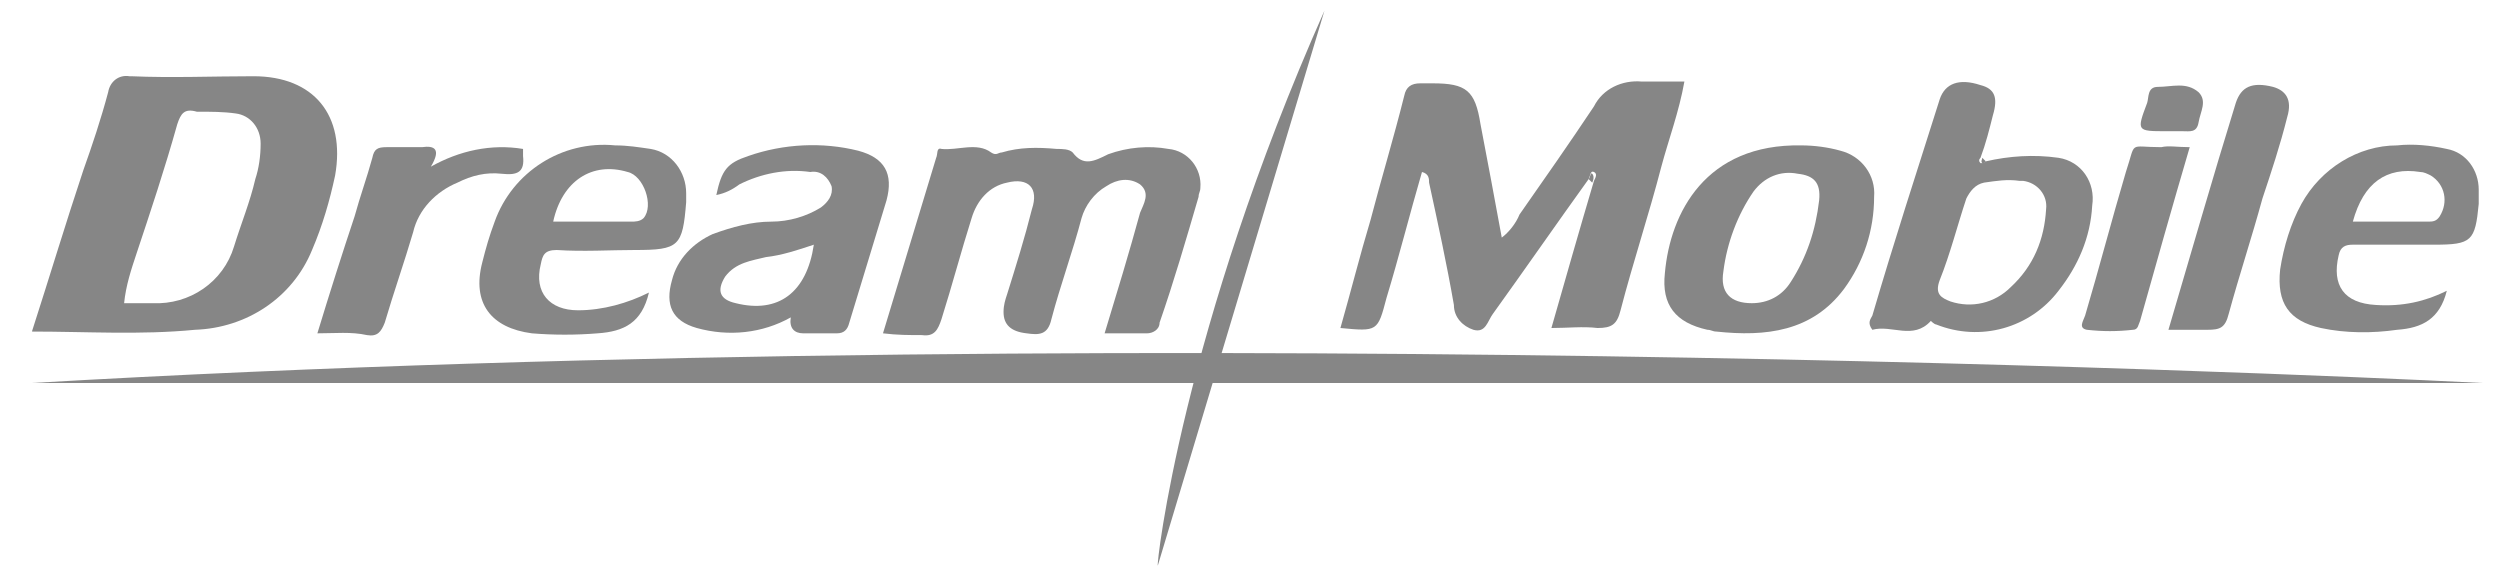
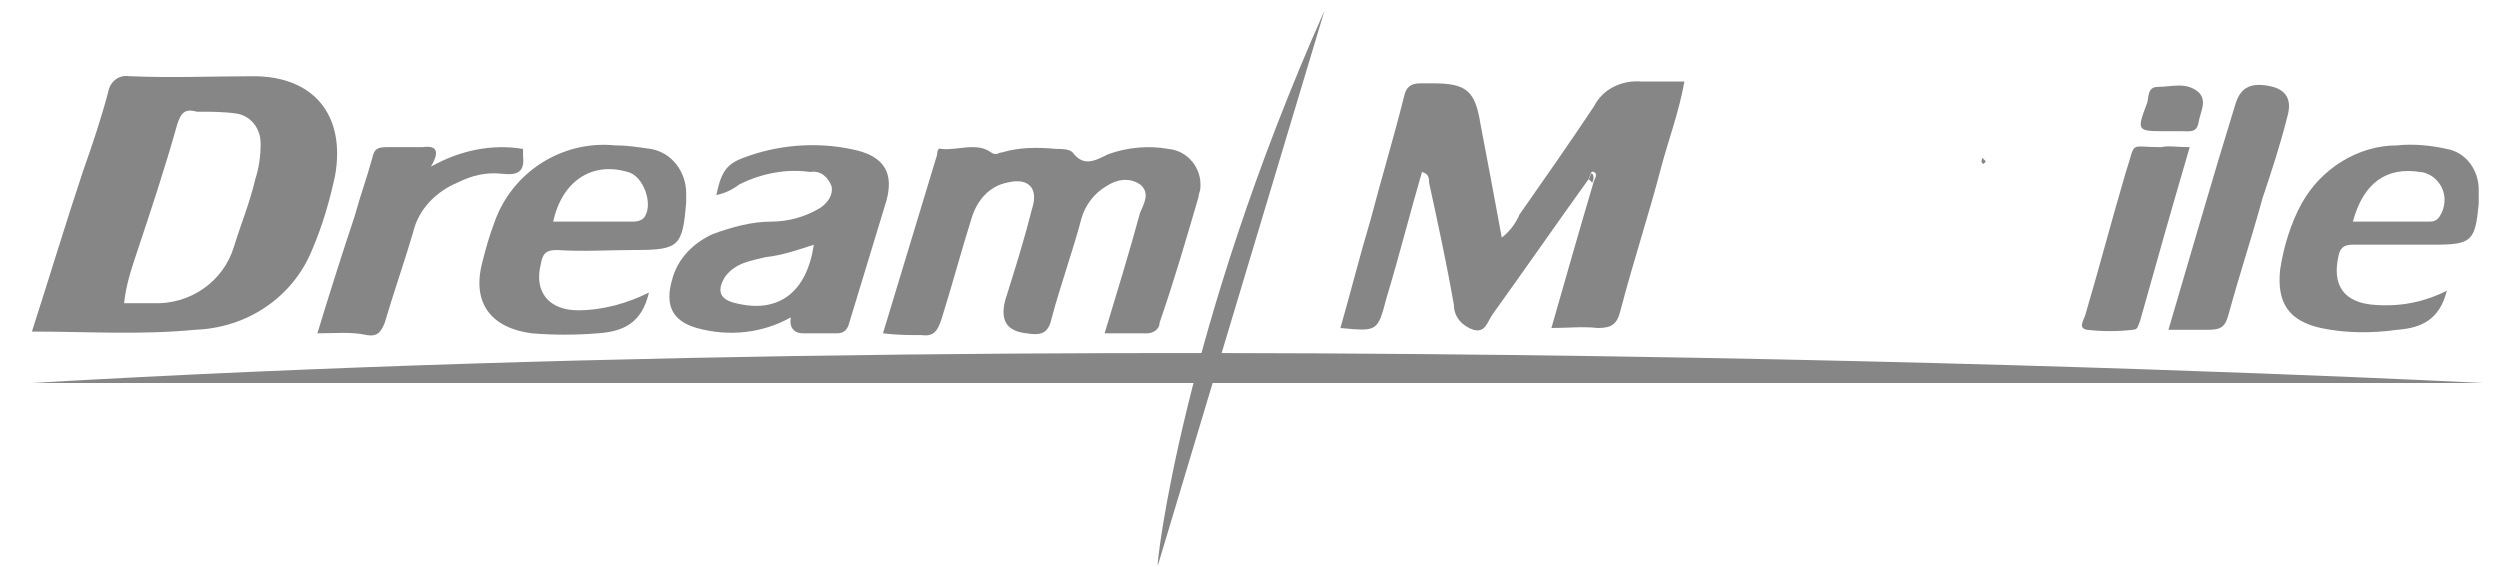
<svg xmlns="http://www.w3.org/2000/svg" version="1.1" id="레이어_1" x="0px" y="0px" viewBox="0 0 141 32" style="enable-background:new 0 0 141 32;" xml:space="preserve">
  <style type="text/css">
	.st0{fill:#868686;}
</style>
  <g>
    <g id="레이어_1-2">
-       <path class="st0" d="M58,18.8" />
      <path class="st0" d="M74.7,0.6l-9.4,31.3C65.2,31.9,66.7,18.6,74.7,0.6" />
      <path class="st0" d="M1.8,21.6H140C140,21.6,67.2,17.8,1.8,21.6" />
      <path class="st0" d="M89.6,10.1c-1.8,2.5-3.6,5.1-5.4,7.6c-0.3,0.4-0.4,1.1-1.1,0.9c-0.6-0.2-1.1-0.7-1.1-1.4    c-0.4-2.3-0.9-4.6-1.4-6.9c0-0.2,0-0.5-0.4-0.6c-0.7,2.4-1.3,4.8-2,7.1c-0.5,1.9-0.5,1.9-2.6,1.7c0.6-2.1,1.1-4.1,1.7-6.1    c0.6-2.3,1.3-4.6,1.9-7c0.1-0.5,0.4-0.7,0.9-0.7c0.2,0,0.5,0,0.7,0c1.9,0,2.4,0.4,2.7,2.3c0.4,2.1,0.8,4.2,1.2,6.4    c0.4-0.3,0.8-0.8,1-1.3c1.4-2,2.8-4,4.2-6.1c0.5-1,1.6-1.5,2.7-1.4c0.8,0,1.6,0,2.4,0c-0.3,1.7-0.9,3.3-1.3,4.8    c-0.7,2.7-1.6,5.4-2.3,8.1c-0.2,0.8-0.5,1-1.3,1c-0.8-0.1-1.7,0-2.6,0c0.8-2.8,1.6-5.6,2.4-8.3c0.1-0.2,0.2-0.4,0-0.5    C89.7,9.6,89.7,9.9,89.6,10.1z" />
      <path class="st0" d="M1.8,18.7c1-3.1,1.9-6.1,2.9-9.1c0.5-1.4,1-2.9,1.4-4.4c0.1-0.6,0.6-1,1.2-0.9c0,0,0,0,0.1,0    c2.3,0.1,4.6,0,6.9,0c3.4,0,5.2,2.2,4.6,5.6c-0.3,1.4-0.7,2.8-1.3,4.2c-1.1,2.7-3.7,4.4-6.6,4.5C7.9,18.9,4.9,18.7,1.8,18.7z     M7,17.1h1.6c2.1,0.1,4-1.2,4.6-3.2c0.4-1.3,0.9-2.5,1.2-3.8c0.2-0.6,0.3-1.3,0.3-2c0-0.9-0.6-1.6-1.4-1.7    c-0.7-0.1-1.4-0.1-2.2-0.1C10.4,6.1,10.2,6.4,10,7c-0.7,2.5-1.5,4.9-2.3,7.3C7.4,15.2,7.1,16.1,7,17.1z" />
      <path class="st0" d="M62.3,18.8c0.7-2.3,1.4-4.6,2-6.8c0.2-0.5,0.6-1.1,0-1.6c-0.6-0.4-1.3-0.3-1.9,0.1c-0.7,0.4-1.2,1.1-1.4,1.8    c-0.5,1.9-1.2,3.8-1.7,5.7c-0.2,0.9-0.7,0.9-1.4,0.8c-0.9-0.1-1.3-0.5-1.3-1.2c0-0.4,0.1-0.7,0.2-1c0.5-1.6,1-3.2,1.4-4.8    c0.4-1.2-0.2-1.8-1.4-1.5c-1,0.2-1.7,1-2,2c-0.6,1.9-1.1,3.8-1.7,5.7c-0.2,0.6-0.4,1-1.1,0.9c-0.7,0-1.4,0-2.2-0.1    c1-3.3,2-6.6,3-9.9c0.1-0.2,0-0.6,0.3-0.5c0.9,0.1,2-0.4,2.8,0.2c0.3,0.2,0.4,0,0.6,0c1-0.3,2-0.3,3.1-0.2c0.3,0,0.7,0,0.9,0.2    c0.6,0.8,1.2,0.5,2,0.1c1.1-0.4,2.3-0.5,3.4-0.3c1.1,0.1,1.9,1.1,1.8,2.2c0,0.2-0.1,0.3-0.1,0.5c-0.7,2.4-1.4,4.8-2.2,7.1    c0,0.4-0.4,0.6-0.7,0.6C63.9,18.8,63.1,18.8,62.3,18.8z" />
-       <path class="st0" d="M112,9.1c1.3-0.3,2.7-0.4,4.1-0.2c1.3,0.2,2.1,1.4,1.9,2.7c-0.1,1.8-0.8,3.4-1.9,4.8    c-1.6,2.1-4.4,2.9-6.9,1.9c-0.1,0-0.3-0.2-0.3-0.2c-1,1.1-2.2,0.2-3.3,0.5c-0.3-0.4-0.1-0.6,0-0.8c1.2-4.1,2.5-8.1,3.8-12.2    c0.3-0.9,1.1-1.2,2.3-0.8c0.8,0.2,1,0.7,0.7,1.7c-0.2,0.8-0.4,1.6-0.7,2.4c-0.1,0.1-0.1,0.2,0,0.3C111.9,9.2,111.9,9.2,112,9.1z     M115.4,11.8c0.1-0.8-0.5-1.5-1.3-1.6c-0.1,0-0.1,0-0.2,0c-0.7-0.1-1.3,0-2,0.1c-0.5,0.1-0.8,0.5-1,0.9c-0.5,1.5-0.9,3.1-1.5,4.6    c-0.3,0.8,0.1,1,0.6,1.2c1.2,0.4,2.5,0.1,3.4-0.8C114.7,15,115.3,13.5,115.4,11.8z" />
      <path class="st0" d="M44.6,17.9c-1.6,0.9-3.5,1.1-5.3,0.6c-1.4-0.4-1.8-1.3-1.4-2.7c0.3-1.2,1.2-2.1,2.3-2.6    c1.1-0.4,2.2-0.7,3.3-0.7c1,0,2-0.3,2.8-0.8c0.4-0.3,0.7-0.7,0.6-1.2c-0.2-0.5-0.6-0.9-1.2-0.8c-1.4-0.2-2.8,0.1-4,0.7    c-0.4,0.3-0.8,0.5-1.3,0.6c0.3-1.4,0.6-1.8,1.8-2.2c2-0.7,4.2-0.8,6.2-0.3c1.5,0.4,2,1.3,1.6,2.8c-0.7,2.3-1.4,4.6-2.1,6.9    c-0.1,0.4-0.3,0.6-0.7,0.6c-0.6,0-1.3,0-1.9,0C44.8,18.8,44.5,18.5,44.6,17.9z M45.9,13.8c-0.9,0.3-1.8,0.6-2.7,0.7    c-0.8,0.2-1.7,0.3-2.3,1.1c-0.5,0.8-0.3,1.3,0.6,1.5C43.9,17.7,45.5,16.5,45.9,13.8L45.9,13.8z" />
-       <path class="st0" d="M101.6,8.2c0.7,0,1.5,0.1,2.2,0.3c1.2,0.3,2,1.4,1.9,2.6c0,1.9-0.6,3.7-1.7,5.2c-1.8,2.4-4.4,2.7-7.2,2.4    c-0.2,0-0.3-0.1-0.5-0.1c-1.8-0.4-2.6-1.4-2.4-3.2C94.2,12,96.2,8.1,101.6,8.2z M98.8,17.1c0.9,0,1.7-0.4,2.2-1.2    c0.9-1.4,1.4-2.9,1.6-4.6c0.1-1-0.3-1.4-1.2-1.5c-1-0.2-1.9,0.2-2.5,1c-0.9,1.3-1.5,2.9-1.7,4.5C97,16.5,97.6,17.1,98.8,17.1z" />
      <path class="st0" d="M36.6,16.5c-0.4,1.7-1.4,2.2-2.9,2.3c-1.2,0.1-2.5,0.1-3.7,0c-2.3-0.3-3.4-1.7-2.8-4c0.2-0.8,0.4-1.5,0.7-2.3    c1-2.8,3.8-4.6,6.8-4.3c0.7,0,1.3,0.1,2,0.2c1.2,0.2,2,1.3,2,2.5c0,0.2,0,0.3,0,0.5c-0.2,2.5-0.4,2.7-2.9,2.7    c-1.4,0-2.9,0.1-4.4,0c-0.7,0-0.8,0.3-0.9,0.8c-0.4,1.6,0.5,2.6,2.1,2.6C34,17.5,35.4,17.1,36.6,16.5z M31.2,12.5h4.4    c0.2,0,0.5,0,0.7-0.2c0.6-0.7,0-2.4-0.9-2.6C33.4,9.1,31.7,10.2,31.2,12.5L31.2,12.5z" />
      <path class="st0" d="M138,16.4c-0.4,1.6-1.4,2.1-2.8,2.2c-1.4,0.2-2.9,0.2-4.3-0.1c-1.8-0.4-2.5-1.4-2.3-3.3    c0.2-1.3,0.6-2.6,1.2-3.7c1.1-2,3.2-3.3,5.4-3.3c0.9-0.1,1.9,0,2.8,0.2c1.1,0.2,1.8,1.2,1.8,2.3c0,0.3,0,0.6,0,0.8    c-0.2,2.1-0.4,2.3-2.5,2.3c-1.5,0-3.1,0-4.6,0c-0.4,0-0.7,0.1-0.8,0.6c-0.4,1.7,0.3,2.7,2.1,2.8C135.5,17.3,136.8,17,138,16.4z     M132.7,12.5c1.4,0,2.9,0,4.2,0c0.3,0,0.5,0,0.7-0.3c0.5-0.8,0.3-1.8-0.5-2.3c-0.2-0.1-0.4-0.2-0.6-0.2    C134.6,9.4,133.3,10.3,132.7,12.5z" />
      <path class="st0" d="M17.9,18.8c0.7-2.3,1.4-4.5,2.1-6.6c0.3-1.1,0.7-2.2,1-3.3c0.1-0.5,0.3-0.6,0.8-0.6c0.7,0,1.4,0,2,0    c0.7-0.1,1.1,0.1,0.5,1.1c1.6-0.9,3.4-1.3,5.2-1c0,0.1,0,0.3,0,0.4c0.1,0.9-0.3,1.1-1.2,1c-0.9-0.1-1.7,0.1-2.5,0.5    c-1.2,0.5-2.2,1.5-2.5,2.8c-0.5,1.7-1.1,3.4-1.6,5.1c-0.2,0.5-0.4,0.8-1,0.7C19.8,18.7,18.9,18.8,17.9,18.8z" />
      <path class="st0" d="M122.3,18.6c1.3-4.4,2.5-8.6,3.8-12.8c0.3-0.9,0.9-1.2,2.1-0.9c0.7,0.2,1.1,0.7,0.8,1.7    c-0.4,1.6-0.9,3.1-1.4,4.6c-0.6,2.2-1.3,4.3-1.9,6.5c-0.2,0.8-0.5,0.9-1.2,0.9C123.9,18.6,123.2,18.6,122.3,18.6z" />
      <path class="st0" d="M123.5,8.3c-1,3.4-1.9,6.6-2.8,9.8c-0.1,0.2-0.1,0.5-0.4,0.5c-0.9,0.1-1.7,0.1-2.6,0    c-0.5-0.1-0.2-0.5-0.1-0.8c0.8-2.7,1.5-5.4,2.3-8.1c0.6-1.8,0.1-1.4,2-1.4C122.3,8.2,122.8,8.3,123.5,8.3z" />
      <path class="st0" d="M122.2,7.4c-1.7,0-1.7,0-1.1-1.6c0.1-0.3,0-0.9,0.6-0.9c0.8,0,1.6-0.3,2.3,0.3c0.5,0.5,0.1,1.1,0,1.7    s-0.5,0.5-0.9,0.5C122.8,7.4,122.5,7.4,122.2,7.4z" />
      <path class="st0" d="M89.6,10.1c0.1-0.1,0.1-0.4,0.2-0.3s0.1,0.3,0,0.5L89.6,10.1z" />
      <path class="st0" d="M112,9.1c-0.1,0.1-0.1,0.2-0.2,0.1c-0.1-0.1,0-0.2,0-0.3L112,9.1z" />
    </g>
  </g>
</svg>